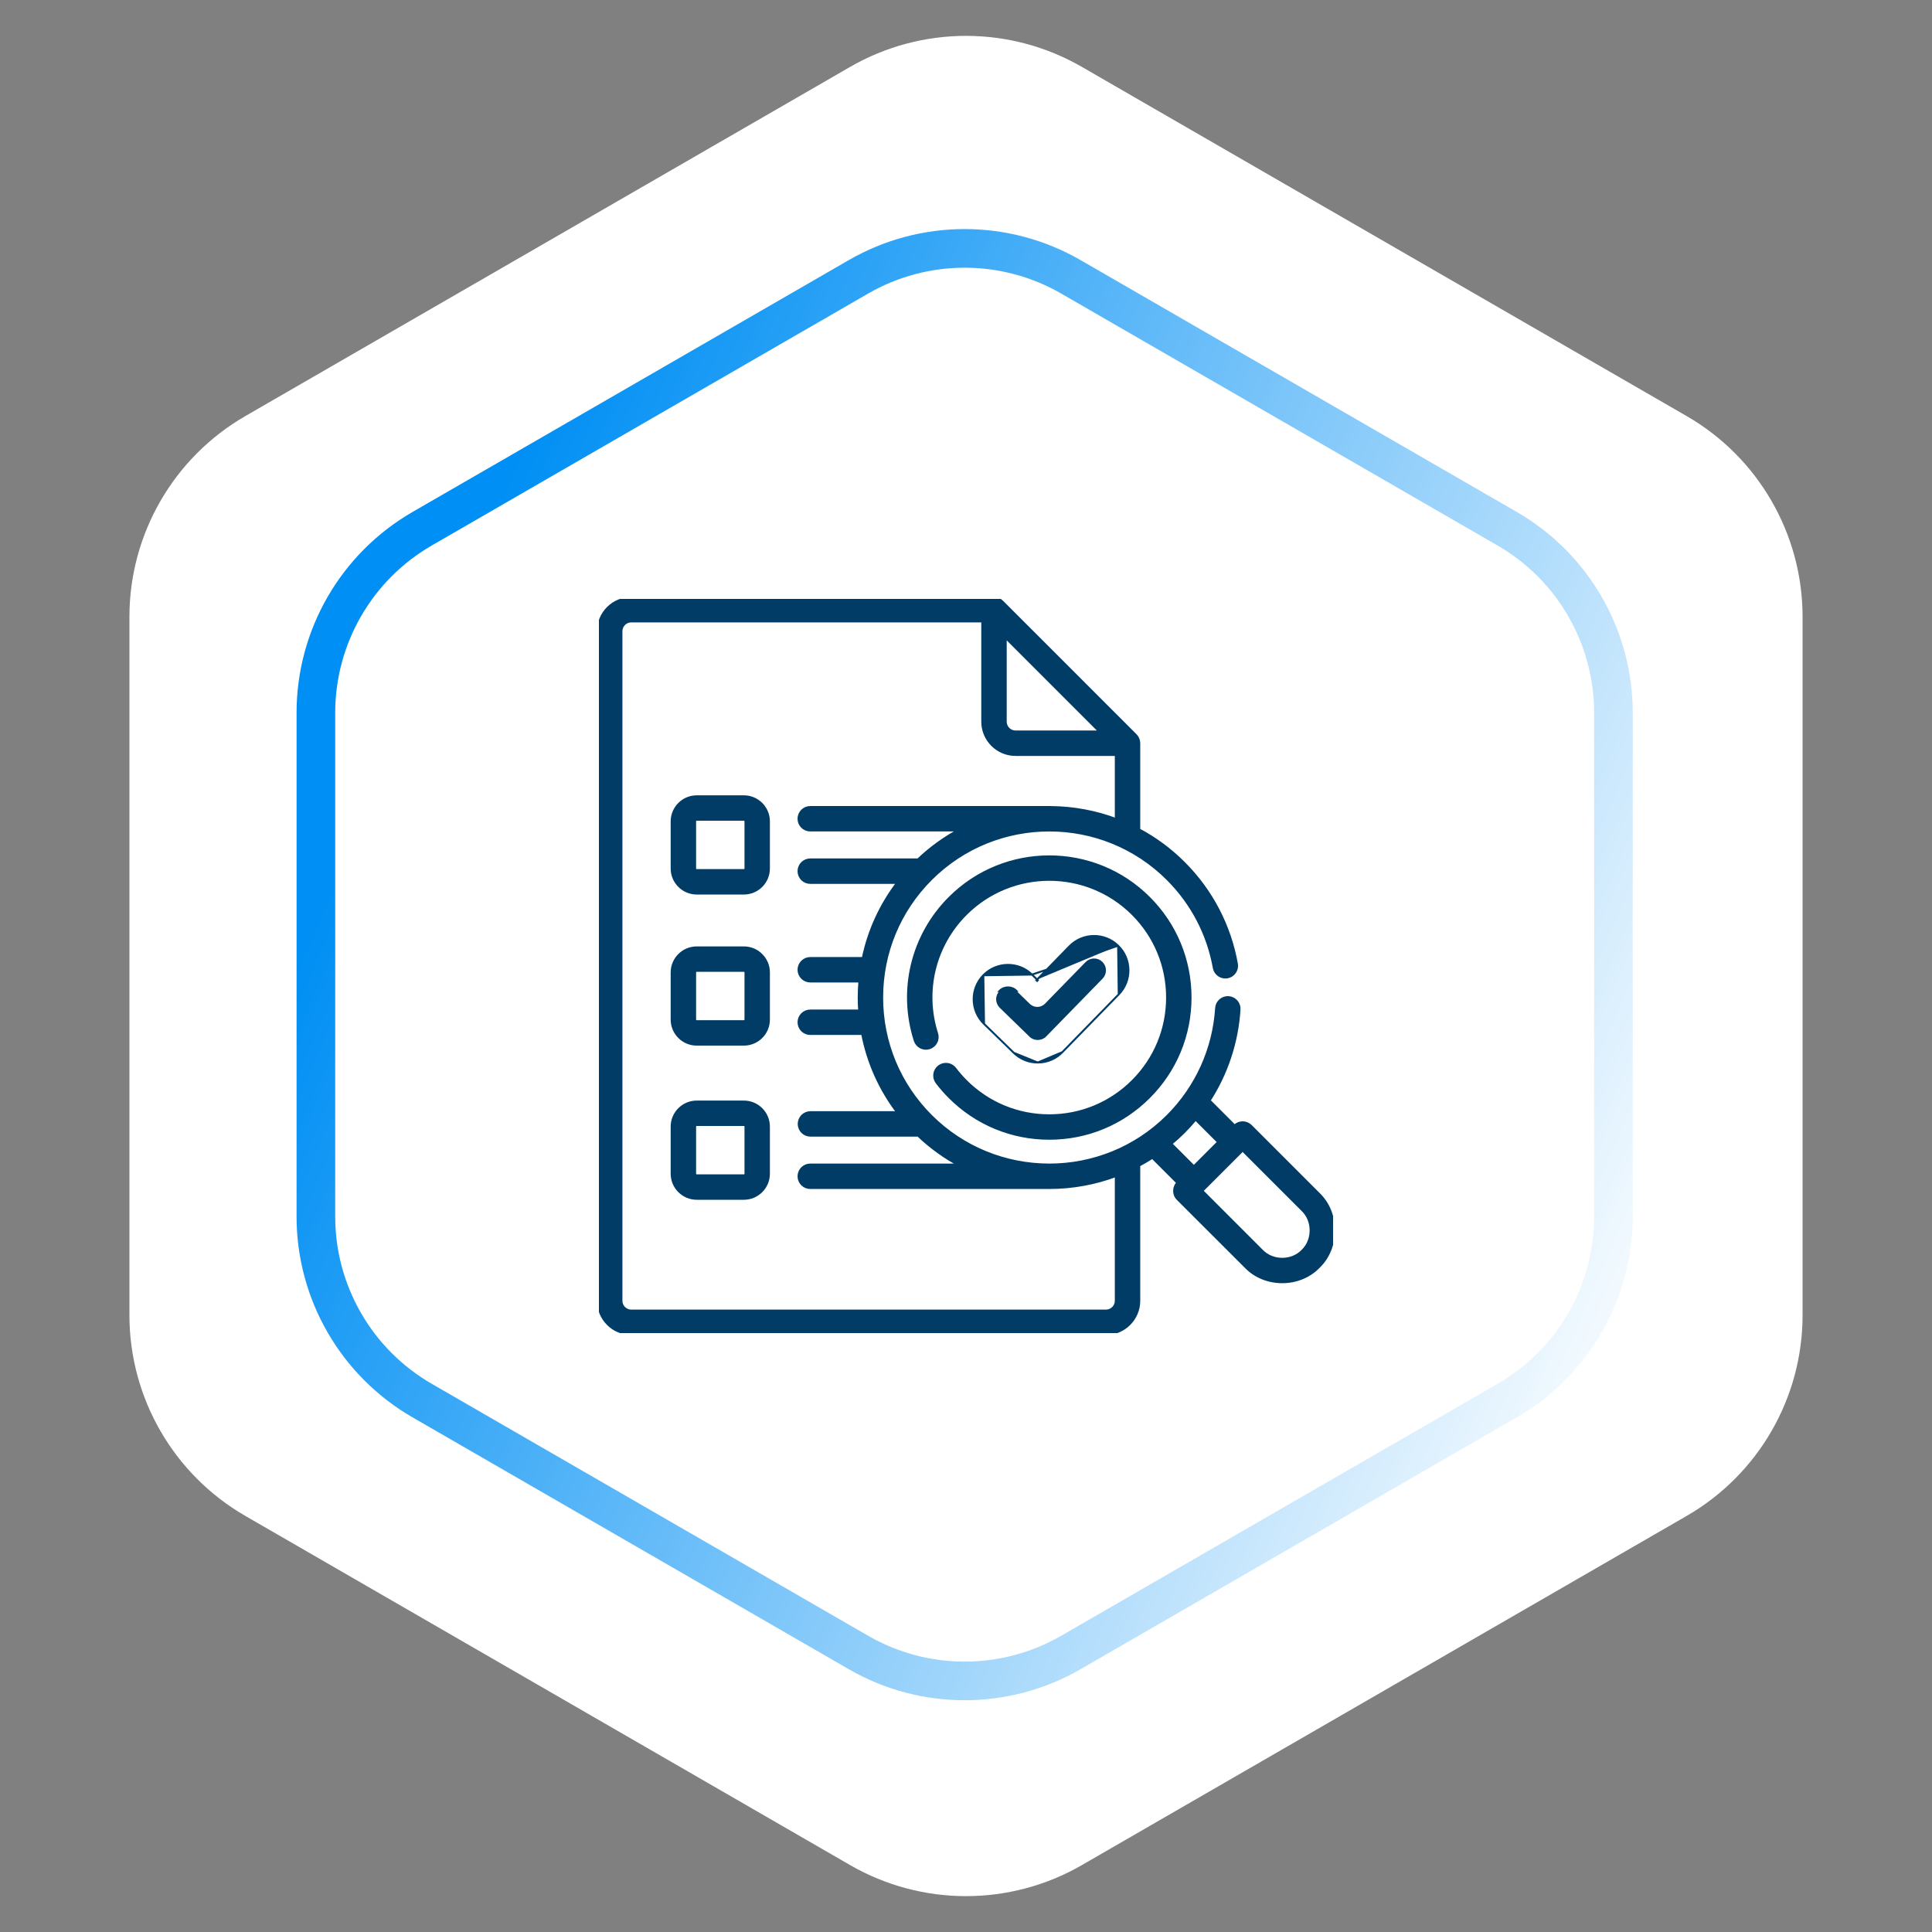
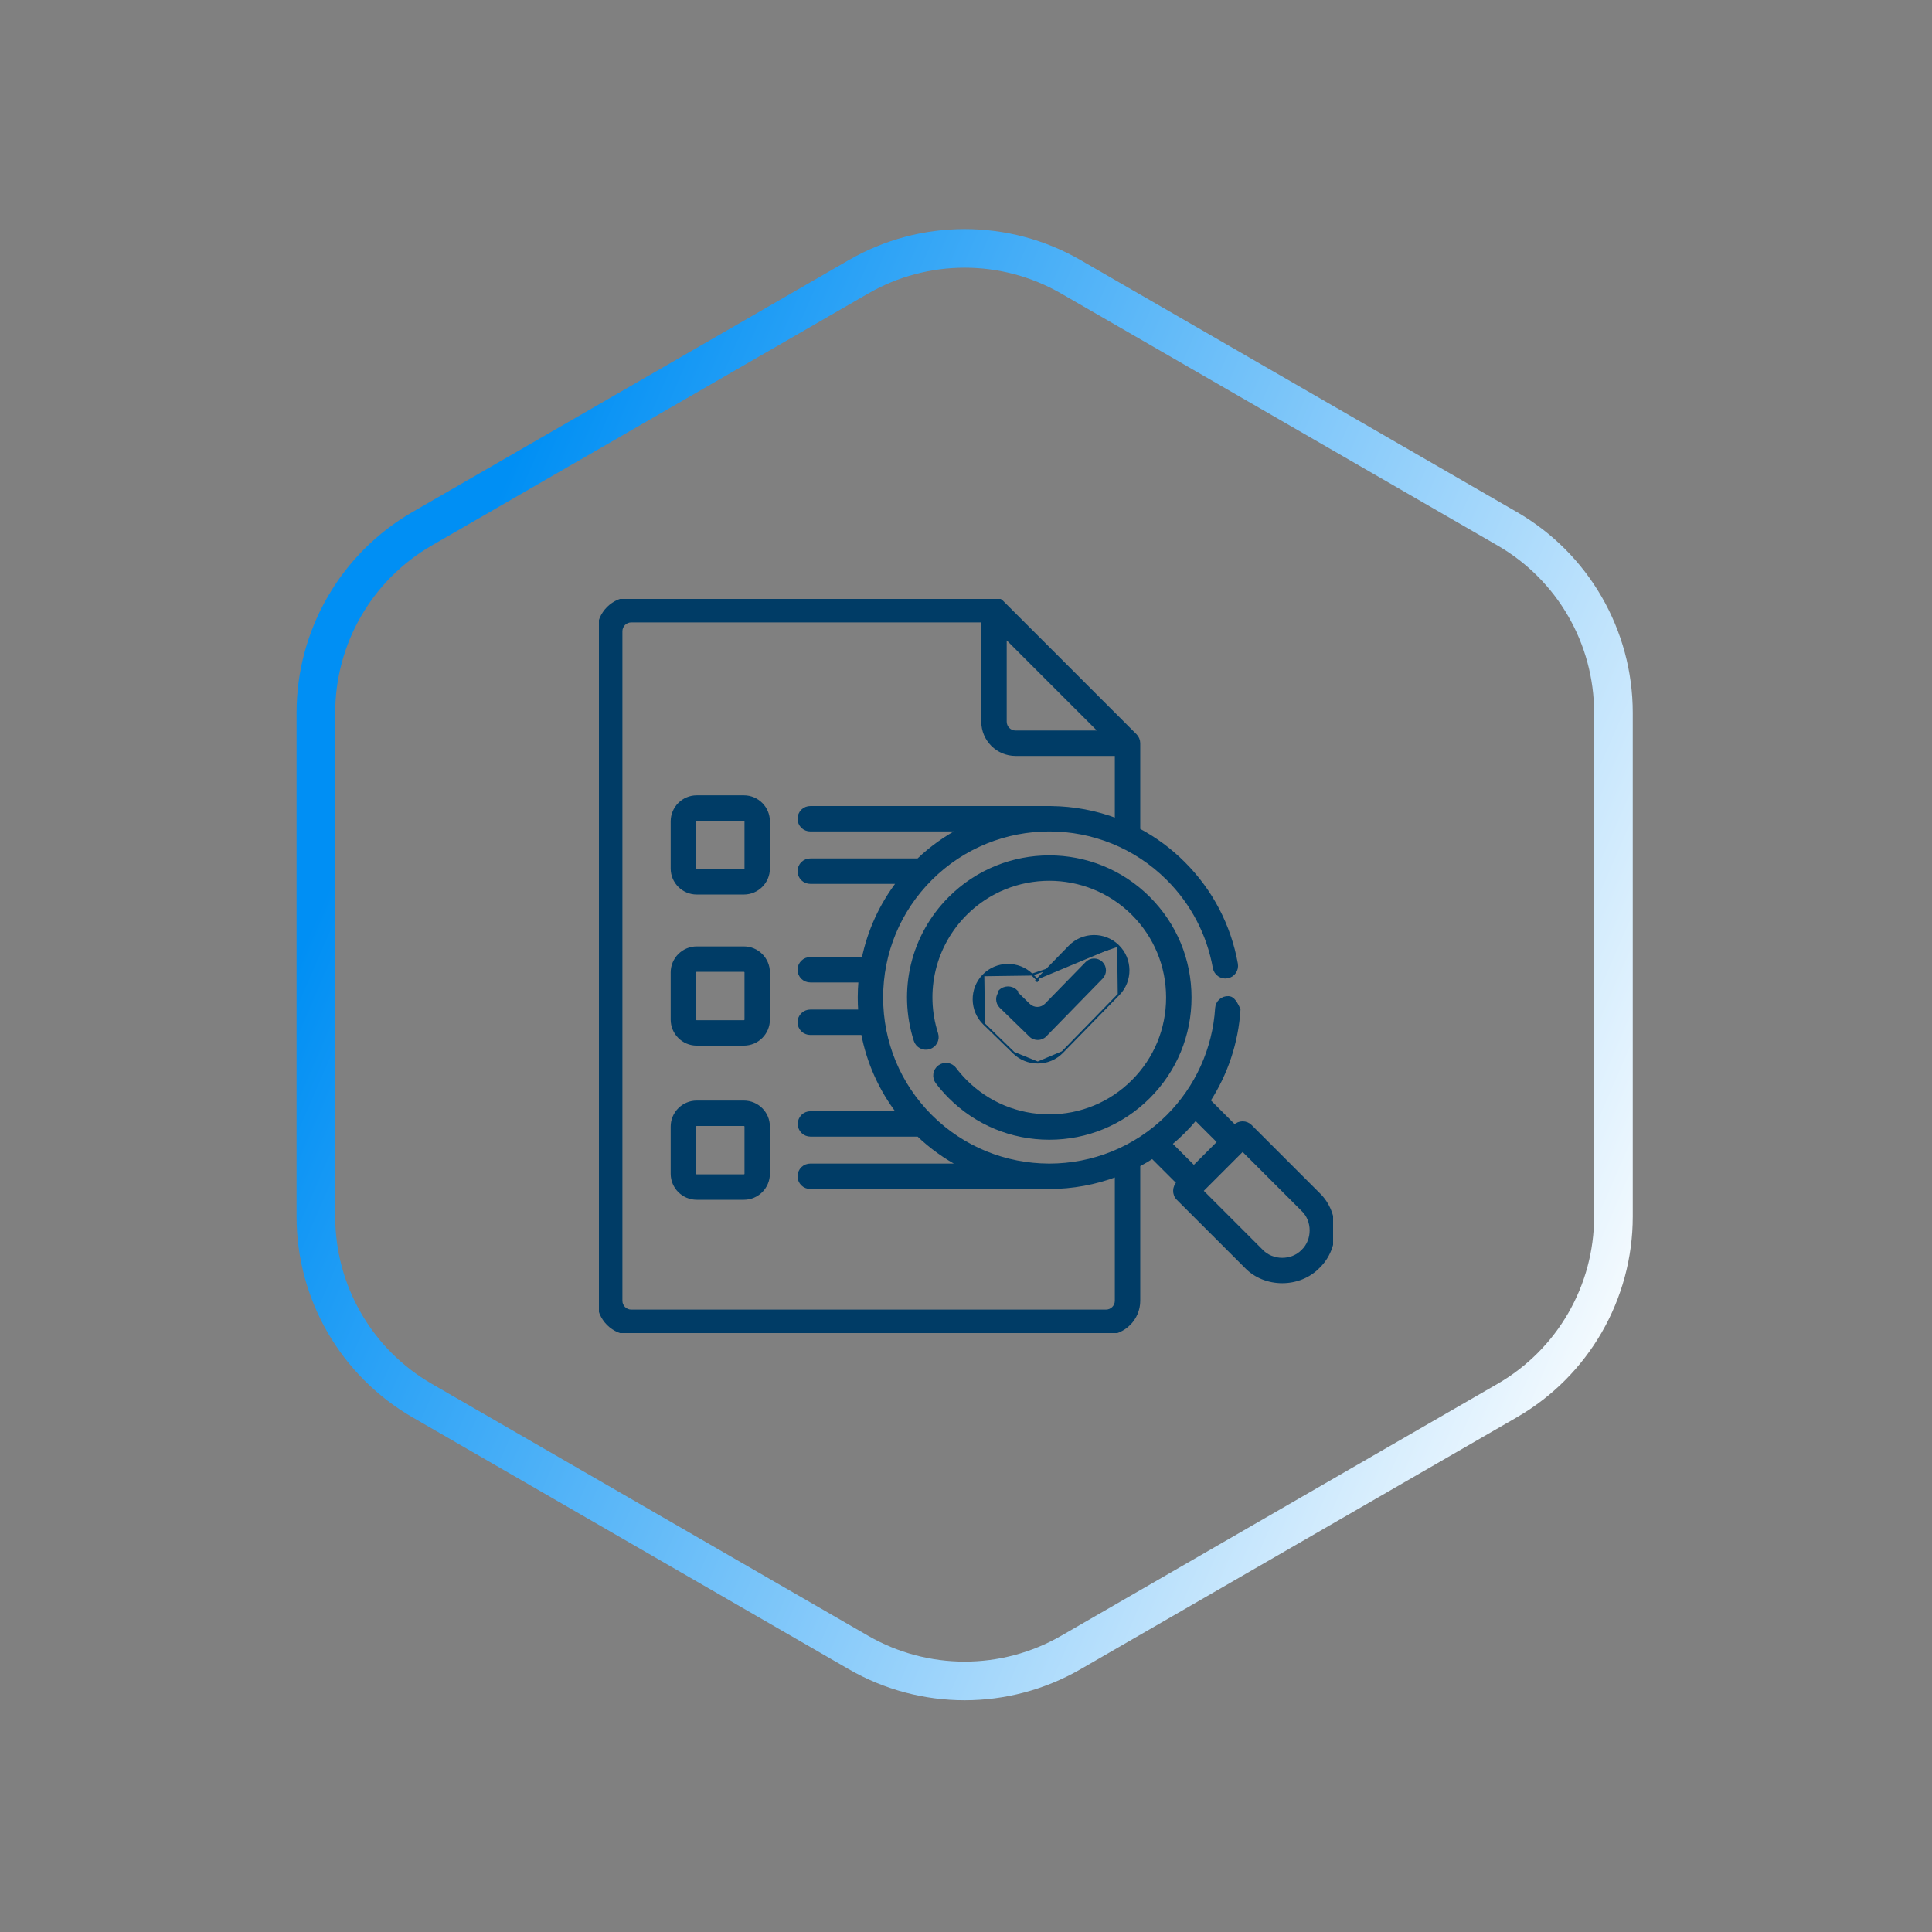
<svg xmlns="http://www.w3.org/2000/svg" width="100" height="100" viewBox="0 0 100 100" fill="none">
  <rect x="0" y="0" width="100" height="100" fill="#808080" stroke="none" />
-   <path d="M44 3.464C47.713 1.321 52.287 1.321 56 3.464L87.301 21.536C91.014 23.68 93.301 27.641 93.301 31.928V68.072C93.301 72.359 91.014 76.32 87.301 78.464L56 96.536C52.287 98.68 47.713 98.68 44 96.536L12.699 78.464C8.986 76.32 6.699 72.359 6.699 68.072V31.928C6.699 27.641 8.986 23.68 12.699 21.536L44 3.464Z" fill="white" />
  <path d="M44.431 14.33C47.834 12.365 52.027 12.365 55.431 14.33L78.011 27.367C81.415 29.332 83.511 32.964 83.511 36.894V62.968C83.511 66.898 81.415 70.529 78.011 72.494L55.431 85.531C52.027 87.496 47.834 87.496 44.431 85.531L21.85 72.494C18.446 70.529 16.35 66.898 16.35 62.968V36.894C16.35 32.964 18.446 29.332 21.85 27.367L44.431 14.33Z" stroke="url(#paint0_linear_1386_1484)" stroke-width="2" />
  <g clip-path="url(#clip0_1386_1484)">
    <path d="M54.987 54.459L54.987 54.459C54.649 54.805 54.196 54.996 53.713 54.996M54.987 54.459L53.713 54.996M54.987 54.459L57.905 51.468L57.905 51.468M54.987 54.459L57.905 51.468M53.713 54.996C53.249 54.997 52.803 54.816 52.472 54.492M53.713 54.996C53.713 54.996 53.713 54.996 53.713 54.996L52.472 54.492M52.472 54.492L52.472 54.492L52.507 54.456L52.472 54.492M52.472 54.492L52.472 54.492M52.472 54.492L50.934 52.996M52.472 54.492L50.934 52.996M57.905 51.468C58.59 50.765 58.576 49.636 57.873 48.951L57.873 48.951M57.905 51.468L57.873 48.951M57.873 48.951C57.17 48.266 56.041 48.28 55.356 48.982L53.679 50.701M57.873 48.951L53.415 50.445M53.415 50.445L53.415 50.445L53.679 50.701M53.415 50.445C52.712 49.761 51.583 49.776 50.898 50.48L50.898 50.48M53.415 50.445L50.898 50.48M53.679 50.701L53.644 50.737L53.68 50.772L53.715 50.736L53.679 50.701ZM50.898 50.48C50.214 51.184 50.23 52.312 50.934 52.996M50.898 50.48L50.934 52.996M51.77 51.327L51.77 51.327C51.987 51.104 52.345 51.099 52.568 51.316L52.568 51.316L53.267 51.996L53.267 51.996C53.383 52.108 53.538 52.17 53.699 52.168C53.86 52.166 54.013 52.1 54.126 51.984L54.126 51.984L56.226 49.831L56.226 49.831C56.444 49.608 56.802 49.604 57.024 49.821C57.247 50.038 57.252 50.396 57.034 50.619C57.034 50.619 57.034 50.619 57.034 50.619L54.117 53.61L54.117 53.61L54.116 53.611C53.91 53.831 53.532 53.836 53.32 53.622L53.319 53.621L51.781 52.125C51.558 51.908 51.553 51.55 51.77 51.327ZM51.734 51.292C51.97 51.049 52.36 51.044 52.603 51.28L51.734 51.292Z" fill="#003C66" stroke="#003C66" stroke-width="0.1" />
    <path d="M49.44 55.297L49.439 55.296C49.341 55.17 49.197 55.089 49.04 55.068C48.882 55.048 48.722 55.09 48.595 55.186C48.468 55.282 48.383 55.423 48.36 55.581C48.336 55.738 48.375 55.899 48.469 56.028L48.469 56.028L48.469 56.029C48.675 56.301 48.9 56.559 49.142 56.801L49.177 56.766L49.142 56.801C50.523 58.182 52.359 58.942 54.312 58.942C56.264 58.942 58.1 58.182 59.481 56.801C60.862 55.42 61.623 53.584 61.623 51.632C61.623 49.679 60.862 47.843 59.481 46.463C56.631 43.612 51.992 43.612 49.142 46.463C47.198 48.406 46.511 51.241 47.347 53.861L47.347 53.861C47.396 54.014 47.504 54.142 47.647 54.216C47.79 54.29 47.957 54.304 48.111 54.255L48.111 54.255C48.187 54.23 48.257 54.191 48.318 54.14C48.379 54.089 48.429 54.026 48.466 53.955C48.503 53.884 48.525 53.806 48.532 53.727C48.538 53.647 48.529 53.567 48.505 53.491C47.807 51.306 48.381 48.943 50.001 47.322L50.001 47.322C52.378 44.946 56.245 44.946 58.622 47.322C59.773 48.474 60.407 50.004 60.407 51.632C60.407 53.26 59.773 54.79 58.622 55.942C57.471 57.093 55.94 57.727 54.312 57.727C52.683 57.727 51.153 57.093 50.001 55.942C49.8 55.74 49.612 55.524 49.44 55.297L49.44 55.297Z" fill="#003C66" stroke="#003C66" stroke-width="0.1" />
    <mask id="path-5-outside-1_1386_1484" maskUnits="userSpaceOnUse" x="30" y="30" width="40" height="40" fill="black">
      <rect fill="white" x="30" y="30" width="40" height="40" />
      <path d="M68.233 61.821L64.714 58.302C64.609 58.198 64.467 58.139 64.319 58.139C64.171 58.139 64.029 58.198 63.925 58.302L63.903 58.324L62.549 56.97C63.465 55.557 64.002 53.933 64.108 52.252C64.118 52.105 64.068 51.959 63.97 51.848C63.872 51.737 63.734 51.67 63.587 51.66C63.279 51.642 63.014 51.875 62.995 52.182C62.862 54.295 61.962 56.286 60.464 57.783C58.77 59.477 56.545 60.324 54.32 60.327C54.317 60.327 54.315 60.326 54.312 60.326H54.267C52.054 60.315 49.844 59.467 48.159 57.783C46.516 56.14 45.611 53.955 45.611 51.631C45.611 49.308 46.516 47.123 48.159 45.48C51.552 42.088 57.072 42.088 60.464 45.48C61.727 46.743 62.561 48.337 62.875 50.089C62.93 50.392 63.22 50.593 63.523 50.539C63.595 50.526 63.664 50.499 63.725 50.46C63.787 50.42 63.84 50.369 63.882 50.309C63.924 50.249 63.953 50.181 63.969 50.109C63.985 50.038 63.986 49.964 63.973 49.892C63.619 47.915 62.678 46.116 61.253 44.691C60.565 44.002 59.778 43.42 58.919 42.964V38.469C58.918 38.321 58.859 38.179 58.755 38.075L51.843 31.163C51.738 31.059 51.597 31.001 51.449 31H32.673C31.751 31 31 31.751 31 32.673V37.361C31 37.434 31.015 37.507 31.043 37.575C31.071 37.642 31.112 37.704 31.163 37.755C31.215 37.807 31.277 37.848 31.344 37.876C31.412 37.904 31.485 37.919 31.558 37.919C31.631 37.919 31.704 37.904 31.771 37.876C31.839 37.848 31.901 37.807 31.952 37.755C32.004 37.704 32.045 37.642 32.073 37.575C32.101 37.507 32.116 37.434 32.116 37.361V32.673C32.116 32.366 32.366 32.115 32.674 32.115H50.891V37.353C50.891 38.276 51.642 39.027 52.565 39.027H57.803V42.459C56.715 42.047 55.567 41.835 54.418 41.822C54.413 41.822 54.407 41.82 54.402 41.82H41.948C41.874 41.819 41.8 41.833 41.731 41.86C41.663 41.888 41.6 41.929 41.547 41.98C41.495 42.032 41.453 42.094 41.424 42.163C41.395 42.231 41.381 42.304 41.381 42.378C41.381 42.452 41.395 42.526 41.424 42.594C41.453 42.662 41.495 42.724 41.547 42.776C41.6 42.828 41.663 42.869 41.731 42.896C41.8 42.924 41.874 42.937 41.948 42.936H49.758C48.944 43.361 48.196 43.899 47.532 44.533H41.948C41.874 44.532 41.8 44.546 41.731 44.573C41.663 44.601 41.6 44.642 41.547 44.694C41.495 44.745 41.453 44.807 41.424 44.876C41.395 44.944 41.381 45.017 41.381 45.091C41.381 45.165 41.395 45.239 41.424 45.307C41.453 45.375 41.495 45.437 41.547 45.489C41.6 45.541 41.663 45.582 41.731 45.609C41.8 45.637 41.874 45.65 41.948 45.649H46.529C45.618 46.828 44.996 48.187 44.698 49.637H41.948C41.874 49.636 41.8 49.649 41.731 49.677C41.663 49.704 41.6 49.745 41.547 49.797C41.495 49.849 41.453 49.911 41.424 49.979C41.396 50.047 41.381 50.12 41.381 50.194C41.381 50.269 41.396 50.342 41.424 50.41C41.453 50.478 41.495 50.54 41.547 50.592C41.6 50.644 41.663 50.685 41.731 50.712C41.8 50.74 41.874 50.754 41.948 50.752H44.535C44.509 51.045 44.496 51.338 44.496 51.632C44.496 51.874 44.505 52.115 44.522 52.354H41.948C41.874 52.353 41.8 52.366 41.732 52.394C41.663 52.421 41.6 52.462 41.547 52.514C41.495 52.566 41.453 52.628 41.424 52.696C41.396 52.764 41.381 52.838 41.381 52.912C41.381 52.986 41.396 53.059 41.424 53.127C41.453 53.195 41.495 53.257 41.547 53.309C41.6 53.361 41.663 53.402 41.732 53.429C41.8 53.457 41.874 53.471 41.948 53.469H44.667C44.952 54.979 45.586 56.394 46.53 57.616H41.948C41.875 57.616 41.802 57.63 41.734 57.658C41.667 57.686 41.605 57.727 41.553 57.779C41.502 57.831 41.461 57.893 41.433 57.96C41.404 58.028 41.39 58.1 41.39 58.174C41.39 58.247 41.404 58.319 41.433 58.387C41.461 58.455 41.502 58.516 41.553 58.568C41.605 58.62 41.667 58.661 41.734 58.689C41.802 58.717 41.875 58.731 41.948 58.731H47.535C48.197 59.365 48.945 59.901 49.756 60.326H41.948C41.874 60.325 41.8 60.339 41.731 60.366C41.663 60.394 41.6 60.435 41.547 60.486C41.495 60.538 41.453 60.6 41.424 60.669C41.395 60.737 41.381 60.81 41.381 60.884C41.381 60.958 41.395 61.032 41.424 61.1C41.453 61.168 41.495 61.23 41.547 61.282C41.6 61.334 41.663 61.375 41.731 61.402C41.8 61.43 41.874 61.443 41.948 61.442H54.312C55.505 61.442 56.687 61.226 57.803 60.804V67.327C57.803 67.635 57.553 67.885 57.245 67.885H32.673C32.366 67.885 32.116 67.635 32.116 67.327L32.116 36C32.116 35.692 31.866 36.861 31.558 36.861C31.25 36.861 31 35.192 31 35.5V67.327C31 68.249 31.751 69 32.673 69H57.245C58.168 69 58.919 68.249 58.919 67.327V60.298C59.169 60.166 59.413 60.022 59.651 59.868L61.005 61.221C60.771 61.426 60.758 61.816 60.983 62.032L64.503 65.55C65.484 66.574 67.251 66.574 68.233 65.55C69.256 64.569 69.256 62.802 68.233 61.821ZM52.565 37.911C52.257 37.911 52.007 37.661 52.007 37.353V32.904L57.014 37.911H52.565ZM60.561 59.2C60.801 59.002 61.032 58.792 61.253 58.572C61.473 58.351 61.683 58.12 61.881 57.88L63.114 59.112L61.794 60.433L60.561 59.2ZM67.444 64.762C66.877 65.352 65.858 65.352 65.291 64.762L62.167 61.637L64.319 59.485L67.444 62.61C68.034 63.176 68.034 64.195 67.444 64.762Z" />
    </mask>
    <path d="M68.233 61.821L64.714 58.302C64.609 58.198 64.467 58.139 64.319 58.139C64.171 58.139 64.029 58.198 63.925 58.302L63.903 58.324L62.549 56.97C63.465 55.557 64.002 53.933 64.108 52.252C64.118 52.105 64.068 51.959 63.97 51.848C63.872 51.737 63.734 51.67 63.587 51.66C63.279 51.642 63.014 51.875 62.995 52.182C62.862 54.295 61.962 56.286 60.464 57.783C58.77 59.477 56.545 60.324 54.32 60.327C54.317 60.327 54.315 60.326 54.312 60.326H54.267C52.054 60.315 49.844 59.467 48.159 57.783C46.516 56.14 45.611 53.955 45.611 51.631C45.611 49.308 46.516 47.123 48.159 45.48C51.552 42.088 57.072 42.088 60.464 45.48C61.727 46.743 62.561 48.337 62.875 50.089C62.93 50.392 63.22 50.593 63.523 50.539C63.595 50.526 63.664 50.499 63.725 50.46C63.787 50.42 63.84 50.369 63.882 50.309C63.924 50.249 63.953 50.181 63.969 50.109C63.985 50.038 63.986 49.964 63.973 49.892C63.619 47.915 62.678 46.116 61.253 44.691C60.565 44.002 59.778 43.42 58.919 42.964V38.469C58.918 38.321 58.859 38.179 58.755 38.075L51.843 31.163C51.738 31.059 51.597 31.001 51.449 31H32.673C31.751 31 31 31.751 31 32.673V37.361C31 37.434 31.015 37.507 31.043 37.575C31.071 37.642 31.112 37.704 31.163 37.755C31.215 37.807 31.277 37.848 31.344 37.876C31.412 37.904 31.485 37.919 31.558 37.919C31.631 37.919 31.704 37.904 31.771 37.876C31.839 37.848 31.901 37.807 31.952 37.755C32.004 37.704 32.045 37.642 32.073 37.575C32.101 37.507 32.116 37.434 32.116 37.361V32.673C32.116 32.366 32.366 32.115 32.674 32.115H50.891V37.353C50.891 38.276 51.642 39.027 52.565 39.027H57.803V42.459C56.715 42.047 55.567 41.835 54.418 41.822C54.413 41.822 54.407 41.82 54.402 41.82H41.948C41.874 41.819 41.8 41.833 41.731 41.86C41.663 41.888 41.6 41.929 41.547 41.98C41.495 42.032 41.453 42.094 41.424 42.163C41.395 42.231 41.381 42.304 41.381 42.378C41.381 42.452 41.395 42.526 41.424 42.594C41.453 42.662 41.495 42.724 41.547 42.776C41.6 42.828 41.663 42.869 41.731 42.896C41.8 42.924 41.874 42.937 41.948 42.936H49.758C48.944 43.361 48.196 43.899 47.532 44.533H41.948C41.874 44.532 41.8 44.546 41.731 44.573C41.663 44.601 41.6 44.642 41.547 44.694C41.495 44.745 41.453 44.807 41.424 44.876C41.395 44.944 41.381 45.017 41.381 45.091C41.381 45.165 41.395 45.239 41.424 45.307C41.453 45.375 41.495 45.437 41.547 45.489C41.6 45.541 41.663 45.582 41.731 45.609C41.8 45.637 41.874 45.65 41.948 45.649H46.529C45.618 46.828 44.996 48.187 44.698 49.637H41.948C41.874 49.636 41.8 49.649 41.731 49.677C41.663 49.704 41.6 49.745 41.547 49.797C41.495 49.849 41.453 49.911 41.424 49.979C41.396 50.047 41.381 50.12 41.381 50.194C41.381 50.269 41.396 50.342 41.424 50.41C41.453 50.478 41.495 50.54 41.547 50.592C41.6 50.644 41.663 50.685 41.731 50.712C41.8 50.74 41.874 50.754 41.948 50.752H44.535C44.509 51.045 44.496 51.338 44.496 51.632C44.496 51.874 44.505 52.115 44.522 52.354H41.948C41.874 52.353 41.8 52.366 41.732 52.394C41.663 52.421 41.6 52.462 41.547 52.514C41.495 52.566 41.453 52.628 41.424 52.696C41.396 52.764 41.381 52.838 41.381 52.912C41.381 52.986 41.396 53.059 41.424 53.127C41.453 53.195 41.495 53.257 41.547 53.309C41.6 53.361 41.663 53.402 41.732 53.429C41.8 53.457 41.874 53.471 41.948 53.469H44.667C44.952 54.979 45.586 56.394 46.53 57.616H41.948C41.875 57.616 41.802 57.63 41.734 57.658C41.667 57.686 41.605 57.727 41.553 57.779C41.502 57.831 41.461 57.893 41.433 57.96C41.404 58.028 41.39 58.1 41.39 58.174C41.39 58.247 41.404 58.319 41.433 58.387C41.461 58.455 41.502 58.516 41.553 58.568C41.605 58.62 41.667 58.661 41.734 58.689C41.802 58.717 41.875 58.731 41.948 58.731H47.535C48.197 59.365 48.945 59.901 49.756 60.326H41.948C41.874 60.325 41.8 60.339 41.731 60.366C41.663 60.394 41.6 60.435 41.547 60.486C41.495 60.538 41.453 60.6 41.424 60.669C41.395 60.737 41.381 60.81 41.381 60.884C41.381 60.958 41.395 61.032 41.424 61.1C41.453 61.168 41.495 61.23 41.547 61.282C41.6 61.334 41.663 61.375 41.731 61.402C41.8 61.43 41.874 61.443 41.948 61.442H54.312C55.505 61.442 56.687 61.226 57.803 60.804V67.327C57.803 67.635 57.553 67.885 57.245 67.885H32.673C32.366 67.885 32.116 67.635 32.116 67.327L32.116 36C32.116 35.692 31.866 36.861 31.558 36.861C31.25 36.861 31 35.192 31 35.5V67.327C31 68.249 31.751 69 32.673 69H57.245C58.168 69 58.919 68.249 58.919 67.327V60.298C59.169 60.166 59.413 60.022 59.651 59.868L61.005 61.221C60.771 61.426 60.758 61.816 60.983 62.032L64.503 65.55C65.484 66.574 67.251 66.574 68.233 65.55C69.256 64.569 69.256 62.802 68.233 61.821ZM52.565 37.911C52.257 37.911 52.007 37.661 52.007 37.353V32.904L57.014 37.911H52.565ZM60.561 59.2C60.801 59.002 61.032 58.792 61.253 58.572C61.473 58.351 61.683 58.12 61.881 57.88L63.114 59.112L61.794 60.433L60.561 59.2ZM67.444 64.762C66.877 65.352 65.858 65.352 65.291 64.762L62.167 61.637L64.319 59.485L67.444 62.61C68.034 63.176 68.034 64.195 67.444 64.762Z" fill="#003C66" />
-     <path d="M68.233 61.821L64.714 58.302C64.609 58.198 64.467 58.139 64.319 58.139C64.171 58.139 64.029 58.198 63.925 58.302L63.903 58.324L62.549 56.97C63.465 55.557 64.002 53.933 64.108 52.252C64.118 52.105 64.068 51.959 63.97 51.848C63.872 51.737 63.734 51.67 63.587 51.66C63.279 51.642 63.014 51.875 62.995 52.182C62.862 54.295 61.962 56.286 60.464 57.783C58.77 59.477 56.545 60.324 54.32 60.327C54.317 60.327 54.315 60.326 54.312 60.326H54.267C52.054 60.315 49.844 59.467 48.159 57.783C46.516 56.14 45.611 53.955 45.611 51.631C45.611 49.308 46.516 47.123 48.159 45.48C51.552 42.088 57.072 42.088 60.464 45.48C61.727 46.743 62.561 48.337 62.875 50.089C62.93 50.392 63.22 50.593 63.523 50.539C63.595 50.526 63.664 50.499 63.725 50.46C63.787 50.42 63.84 50.369 63.882 50.309C63.924 50.249 63.953 50.181 63.969 50.109C63.985 50.038 63.986 49.964 63.973 49.892C63.619 47.915 62.678 46.116 61.253 44.691C60.565 44.002 59.778 43.42 58.919 42.964V38.469C58.918 38.321 58.859 38.179 58.755 38.075L51.843 31.163C51.738 31.059 51.597 31.001 51.449 31H32.673C31.751 31 31 31.751 31 32.673V37.361C31 37.434 31.015 37.507 31.043 37.575C31.071 37.642 31.112 37.704 31.163 37.755C31.215 37.807 31.277 37.848 31.344 37.876C31.412 37.904 31.485 37.919 31.558 37.919C31.631 37.919 31.704 37.904 31.771 37.876C31.839 37.848 31.901 37.807 31.952 37.755C32.004 37.704 32.045 37.642 32.073 37.575C32.101 37.507 32.116 37.434 32.116 37.361V32.673C32.116 32.366 32.366 32.115 32.674 32.115H50.891V37.353C50.891 38.276 51.642 39.027 52.565 39.027H57.803V42.459C56.715 42.047 55.567 41.835 54.418 41.822C54.413 41.822 54.407 41.82 54.402 41.82H41.948C41.874 41.819 41.8 41.833 41.731 41.86C41.663 41.888 41.6 41.929 41.547 41.98C41.495 42.032 41.453 42.094 41.424 42.163C41.395 42.231 41.381 42.304 41.381 42.378C41.381 42.452 41.395 42.526 41.424 42.594C41.453 42.662 41.495 42.724 41.547 42.776C41.6 42.828 41.663 42.869 41.731 42.896C41.8 42.924 41.874 42.937 41.948 42.936H49.758C48.944 43.361 48.196 43.899 47.532 44.533H41.948C41.874 44.532 41.8 44.546 41.731 44.573C41.663 44.601 41.6 44.642 41.547 44.694C41.495 44.745 41.453 44.807 41.424 44.876C41.395 44.944 41.381 45.017 41.381 45.091C41.381 45.165 41.395 45.239 41.424 45.307C41.453 45.375 41.495 45.437 41.547 45.489C41.6 45.541 41.663 45.582 41.731 45.609C41.8 45.637 41.874 45.65 41.948 45.649H46.529C45.618 46.828 44.996 48.187 44.698 49.637H41.948C41.874 49.636 41.8 49.649 41.731 49.677C41.663 49.704 41.6 49.745 41.547 49.797C41.495 49.849 41.453 49.911 41.424 49.979C41.396 50.047 41.381 50.12 41.381 50.194C41.381 50.269 41.396 50.342 41.424 50.41C41.453 50.478 41.495 50.54 41.547 50.592C41.6 50.644 41.663 50.685 41.731 50.712C41.8 50.74 41.874 50.754 41.948 50.752H44.535C44.509 51.045 44.496 51.338 44.496 51.632C44.496 51.874 44.505 52.115 44.522 52.354H41.948C41.874 52.353 41.8 52.366 41.732 52.394C41.663 52.421 41.6 52.462 41.547 52.514C41.495 52.566 41.453 52.628 41.424 52.696C41.396 52.764 41.381 52.838 41.381 52.912C41.381 52.986 41.396 53.059 41.424 53.127C41.453 53.195 41.495 53.257 41.547 53.309C41.6 53.361 41.663 53.402 41.732 53.429C41.8 53.457 41.874 53.471 41.948 53.469H44.667C44.952 54.979 45.586 56.394 46.53 57.616H41.948C41.875 57.616 41.802 57.63 41.734 57.658C41.667 57.686 41.605 57.727 41.553 57.779C41.502 57.831 41.461 57.893 41.433 57.96C41.404 58.028 41.39 58.1 41.39 58.174C41.39 58.247 41.404 58.319 41.433 58.387C41.461 58.455 41.502 58.516 41.553 58.568C41.605 58.62 41.667 58.661 41.734 58.689C41.802 58.717 41.875 58.731 41.948 58.731H47.535C48.197 59.365 48.945 59.901 49.756 60.326H41.948C41.874 60.325 41.8 60.339 41.731 60.366C41.663 60.394 41.6 60.435 41.547 60.486C41.495 60.538 41.453 60.6 41.424 60.669C41.395 60.737 41.381 60.81 41.381 60.884C41.381 60.958 41.395 61.032 41.424 61.1C41.453 61.168 41.495 61.23 41.547 61.282C41.6 61.334 41.663 61.375 41.731 61.402C41.8 61.43 41.874 61.443 41.948 61.442H54.312C55.505 61.442 56.687 61.226 57.803 60.804V67.327C57.803 67.635 57.553 67.885 57.245 67.885H32.673C32.366 67.885 32.116 67.635 32.116 67.327L32.116 36C32.116 35.692 31.866 36.861 31.558 36.861C31.25 36.861 31 35.192 31 35.5V67.327C31 68.249 31.751 69 32.673 69H57.245C58.168 69 58.919 68.249 58.919 67.327V60.298C59.169 60.166 59.413 60.022 59.651 59.868L61.005 61.221C60.771 61.426 60.758 61.816 60.983 62.032L64.503 65.55C65.484 66.574 67.251 66.574 68.233 65.55C69.256 64.569 69.256 62.802 68.233 61.821ZM52.565 37.911C52.257 37.911 52.007 37.661 52.007 37.353V32.904L57.014 37.911H52.565ZM60.561 59.2C60.801 59.002 61.032 58.792 61.253 58.572C61.473 58.351 61.683 58.12 61.881 57.88L63.114 59.112L61.794 60.433L60.561 59.2ZM67.444 64.762C66.877 65.352 65.858 65.352 65.291 64.762L62.167 61.637L64.319 59.485L67.444 62.61C68.034 63.176 68.034 64.195 67.444 64.762Z" stroke="#003C66" stroke-width="0.2" mask="url(#path-5-outside-1_1386_1484)" />
+     <path d="M68.233 61.821L64.714 58.302C64.609 58.198 64.467 58.139 64.319 58.139C64.171 58.139 64.029 58.198 63.925 58.302L63.903 58.324L62.549 56.97C63.465 55.557 64.002 53.933 64.108 52.252C63.872 51.737 63.734 51.67 63.587 51.66C63.279 51.642 63.014 51.875 62.995 52.182C62.862 54.295 61.962 56.286 60.464 57.783C58.77 59.477 56.545 60.324 54.32 60.327C54.317 60.327 54.315 60.326 54.312 60.326H54.267C52.054 60.315 49.844 59.467 48.159 57.783C46.516 56.14 45.611 53.955 45.611 51.631C45.611 49.308 46.516 47.123 48.159 45.48C51.552 42.088 57.072 42.088 60.464 45.48C61.727 46.743 62.561 48.337 62.875 50.089C62.93 50.392 63.22 50.593 63.523 50.539C63.595 50.526 63.664 50.499 63.725 50.46C63.787 50.42 63.84 50.369 63.882 50.309C63.924 50.249 63.953 50.181 63.969 50.109C63.985 50.038 63.986 49.964 63.973 49.892C63.619 47.915 62.678 46.116 61.253 44.691C60.565 44.002 59.778 43.42 58.919 42.964V38.469C58.918 38.321 58.859 38.179 58.755 38.075L51.843 31.163C51.738 31.059 51.597 31.001 51.449 31H32.673C31.751 31 31 31.751 31 32.673V37.361C31 37.434 31.015 37.507 31.043 37.575C31.071 37.642 31.112 37.704 31.163 37.755C31.215 37.807 31.277 37.848 31.344 37.876C31.412 37.904 31.485 37.919 31.558 37.919C31.631 37.919 31.704 37.904 31.771 37.876C31.839 37.848 31.901 37.807 31.952 37.755C32.004 37.704 32.045 37.642 32.073 37.575C32.101 37.507 32.116 37.434 32.116 37.361V32.673C32.116 32.366 32.366 32.115 32.674 32.115H50.891V37.353C50.891 38.276 51.642 39.027 52.565 39.027H57.803V42.459C56.715 42.047 55.567 41.835 54.418 41.822C54.413 41.822 54.407 41.82 54.402 41.82H41.948C41.874 41.819 41.8 41.833 41.731 41.86C41.663 41.888 41.6 41.929 41.547 41.98C41.495 42.032 41.453 42.094 41.424 42.163C41.395 42.231 41.381 42.304 41.381 42.378C41.381 42.452 41.395 42.526 41.424 42.594C41.453 42.662 41.495 42.724 41.547 42.776C41.6 42.828 41.663 42.869 41.731 42.896C41.8 42.924 41.874 42.937 41.948 42.936H49.758C48.944 43.361 48.196 43.899 47.532 44.533H41.948C41.874 44.532 41.8 44.546 41.731 44.573C41.663 44.601 41.6 44.642 41.547 44.694C41.495 44.745 41.453 44.807 41.424 44.876C41.395 44.944 41.381 45.017 41.381 45.091C41.381 45.165 41.395 45.239 41.424 45.307C41.453 45.375 41.495 45.437 41.547 45.489C41.6 45.541 41.663 45.582 41.731 45.609C41.8 45.637 41.874 45.65 41.948 45.649H46.529C45.618 46.828 44.996 48.187 44.698 49.637H41.948C41.874 49.636 41.8 49.649 41.731 49.677C41.663 49.704 41.6 49.745 41.547 49.797C41.495 49.849 41.453 49.911 41.424 49.979C41.396 50.047 41.381 50.12 41.381 50.194C41.381 50.269 41.396 50.342 41.424 50.41C41.453 50.478 41.495 50.54 41.547 50.592C41.6 50.644 41.663 50.685 41.731 50.712C41.8 50.74 41.874 50.754 41.948 50.752H44.535C44.509 51.045 44.496 51.338 44.496 51.632C44.496 51.874 44.505 52.115 44.522 52.354H41.948C41.874 52.353 41.8 52.366 41.732 52.394C41.663 52.421 41.6 52.462 41.547 52.514C41.495 52.566 41.453 52.628 41.424 52.696C41.396 52.764 41.381 52.838 41.381 52.912C41.381 52.986 41.396 53.059 41.424 53.127C41.453 53.195 41.495 53.257 41.547 53.309C41.6 53.361 41.663 53.402 41.732 53.429C41.8 53.457 41.874 53.471 41.948 53.469H44.667C44.952 54.979 45.586 56.394 46.53 57.616H41.948C41.875 57.616 41.802 57.63 41.734 57.658C41.667 57.686 41.605 57.727 41.553 57.779C41.502 57.831 41.461 57.893 41.433 57.96C41.404 58.028 41.39 58.1 41.39 58.174C41.39 58.247 41.404 58.319 41.433 58.387C41.461 58.455 41.502 58.516 41.553 58.568C41.605 58.62 41.667 58.661 41.734 58.689C41.802 58.717 41.875 58.731 41.948 58.731H47.535C48.197 59.365 48.945 59.901 49.756 60.326H41.948C41.874 60.325 41.8 60.339 41.731 60.366C41.663 60.394 41.6 60.435 41.547 60.486C41.495 60.538 41.453 60.6 41.424 60.669C41.395 60.737 41.381 60.81 41.381 60.884C41.381 60.958 41.395 61.032 41.424 61.1C41.453 61.168 41.495 61.23 41.547 61.282C41.6 61.334 41.663 61.375 41.731 61.402C41.8 61.43 41.874 61.443 41.948 61.442H54.312C55.505 61.442 56.687 61.226 57.803 60.804V67.327C57.803 67.635 57.553 67.885 57.245 67.885H32.673C32.366 67.885 32.116 67.635 32.116 67.327L32.116 36C32.116 35.692 31.866 36.861 31.558 36.861C31.25 36.861 31 35.192 31 35.5V67.327C31 68.249 31.751 69 32.673 69H57.245C58.168 69 58.919 68.249 58.919 67.327V60.298C59.169 60.166 59.413 60.022 59.651 59.868L61.005 61.221C60.771 61.426 60.758 61.816 60.983 62.032L64.503 65.55C65.484 66.574 67.251 66.574 68.233 65.55C69.256 64.569 69.256 62.802 68.233 61.821ZM52.565 37.911C52.257 37.911 52.007 37.661 52.007 37.353V32.904L57.014 37.911H52.565ZM60.561 59.2C60.801 59.002 61.032 58.792 61.253 58.572C61.473 58.351 61.683 58.12 61.881 57.88L63.114 59.112L61.794 60.433L60.561 59.2ZM67.444 64.762C66.877 65.352 65.858 65.352 65.291 64.762L62.167 61.637L64.319 59.485L67.444 62.61C68.034 63.176 68.034 64.195 67.444 64.762Z" stroke="#003C66" stroke-width="0.2" mask="url(#path-5-outside-1_1386_1484)" />
    <path d="M36.062 46.251H38.502C39.218 46.251 39.8 45.669 39.8 44.953V42.513C39.8 41.798 39.218 41.216 38.502 41.216H36.062C35.347 41.216 34.764 41.798 34.764 42.513V44.953C34.764 45.669 35.347 46.251 36.062 46.251ZM35.98 42.513C35.98 42.468 36.017 42.431 36.062 42.431H38.502C38.548 42.431 38.585 42.468 38.585 42.513V44.953C38.585 44.998 38.548 45.035 38.502 45.035H36.062C36.04 45.035 36.02 45.027 36.004 45.011C35.989 44.996 35.98 44.975 35.98 44.953V42.513ZM34.764 52.773C34.764 53.489 35.346 54.071 36.062 54.071H38.502C39.218 54.071 39.8 53.489 39.8 52.773V50.333C39.8 49.618 39.218 49.036 38.502 49.036H36.062C35.347 49.036 34.764 49.618 34.764 50.333V52.773ZM35.98 50.333C35.98 50.288 36.017 50.251 36.062 50.251H38.502C38.548 50.251 38.585 50.288 38.585 50.333V52.773C38.585 52.819 38.548 52.855 38.502 52.855H36.062C36.04 52.855 36.02 52.847 36.004 52.831C35.989 52.816 35.98 52.795 35.98 52.773V50.333ZM34.764 60.752C34.764 61.468 35.346 62.05 36.062 62.05H38.502C39.218 62.05 39.8 61.468 39.8 60.752V58.312C39.8 57.597 39.218 57.015 38.502 57.015H36.062C35.347 57.015 34.764 57.597 34.764 58.312V60.752ZM35.98 58.312C35.98 58.267 36.017 58.23 36.062 58.23H38.502C38.548 58.23 38.585 58.267 38.585 58.312V60.752C38.585 60.798 38.548 60.834 38.502 60.834H36.062C36.04 60.834 36.02 60.826 36.004 60.81C35.989 60.795 35.98 60.774 35.98 60.752V58.312Z" fill="#003C66" stroke="#003C66" stroke-width="0.1" />
  </g>
  <defs>
    <linearGradient id="paint0_linear_1386_1484" x1="32.569" y1="10" x2="99.791" y2="39.145" gradientUnits="userSpaceOnUse">
      <stop stop-color="#008FF4" />
      <stop offset="1" stop-color="white" />
    </linearGradient>
    <clipPath id="clip0_1386_1484">
      <rect width="38" height="38" fill="white" transform="translate(31 31)" />
    </clipPath>
  </defs>
</svg>